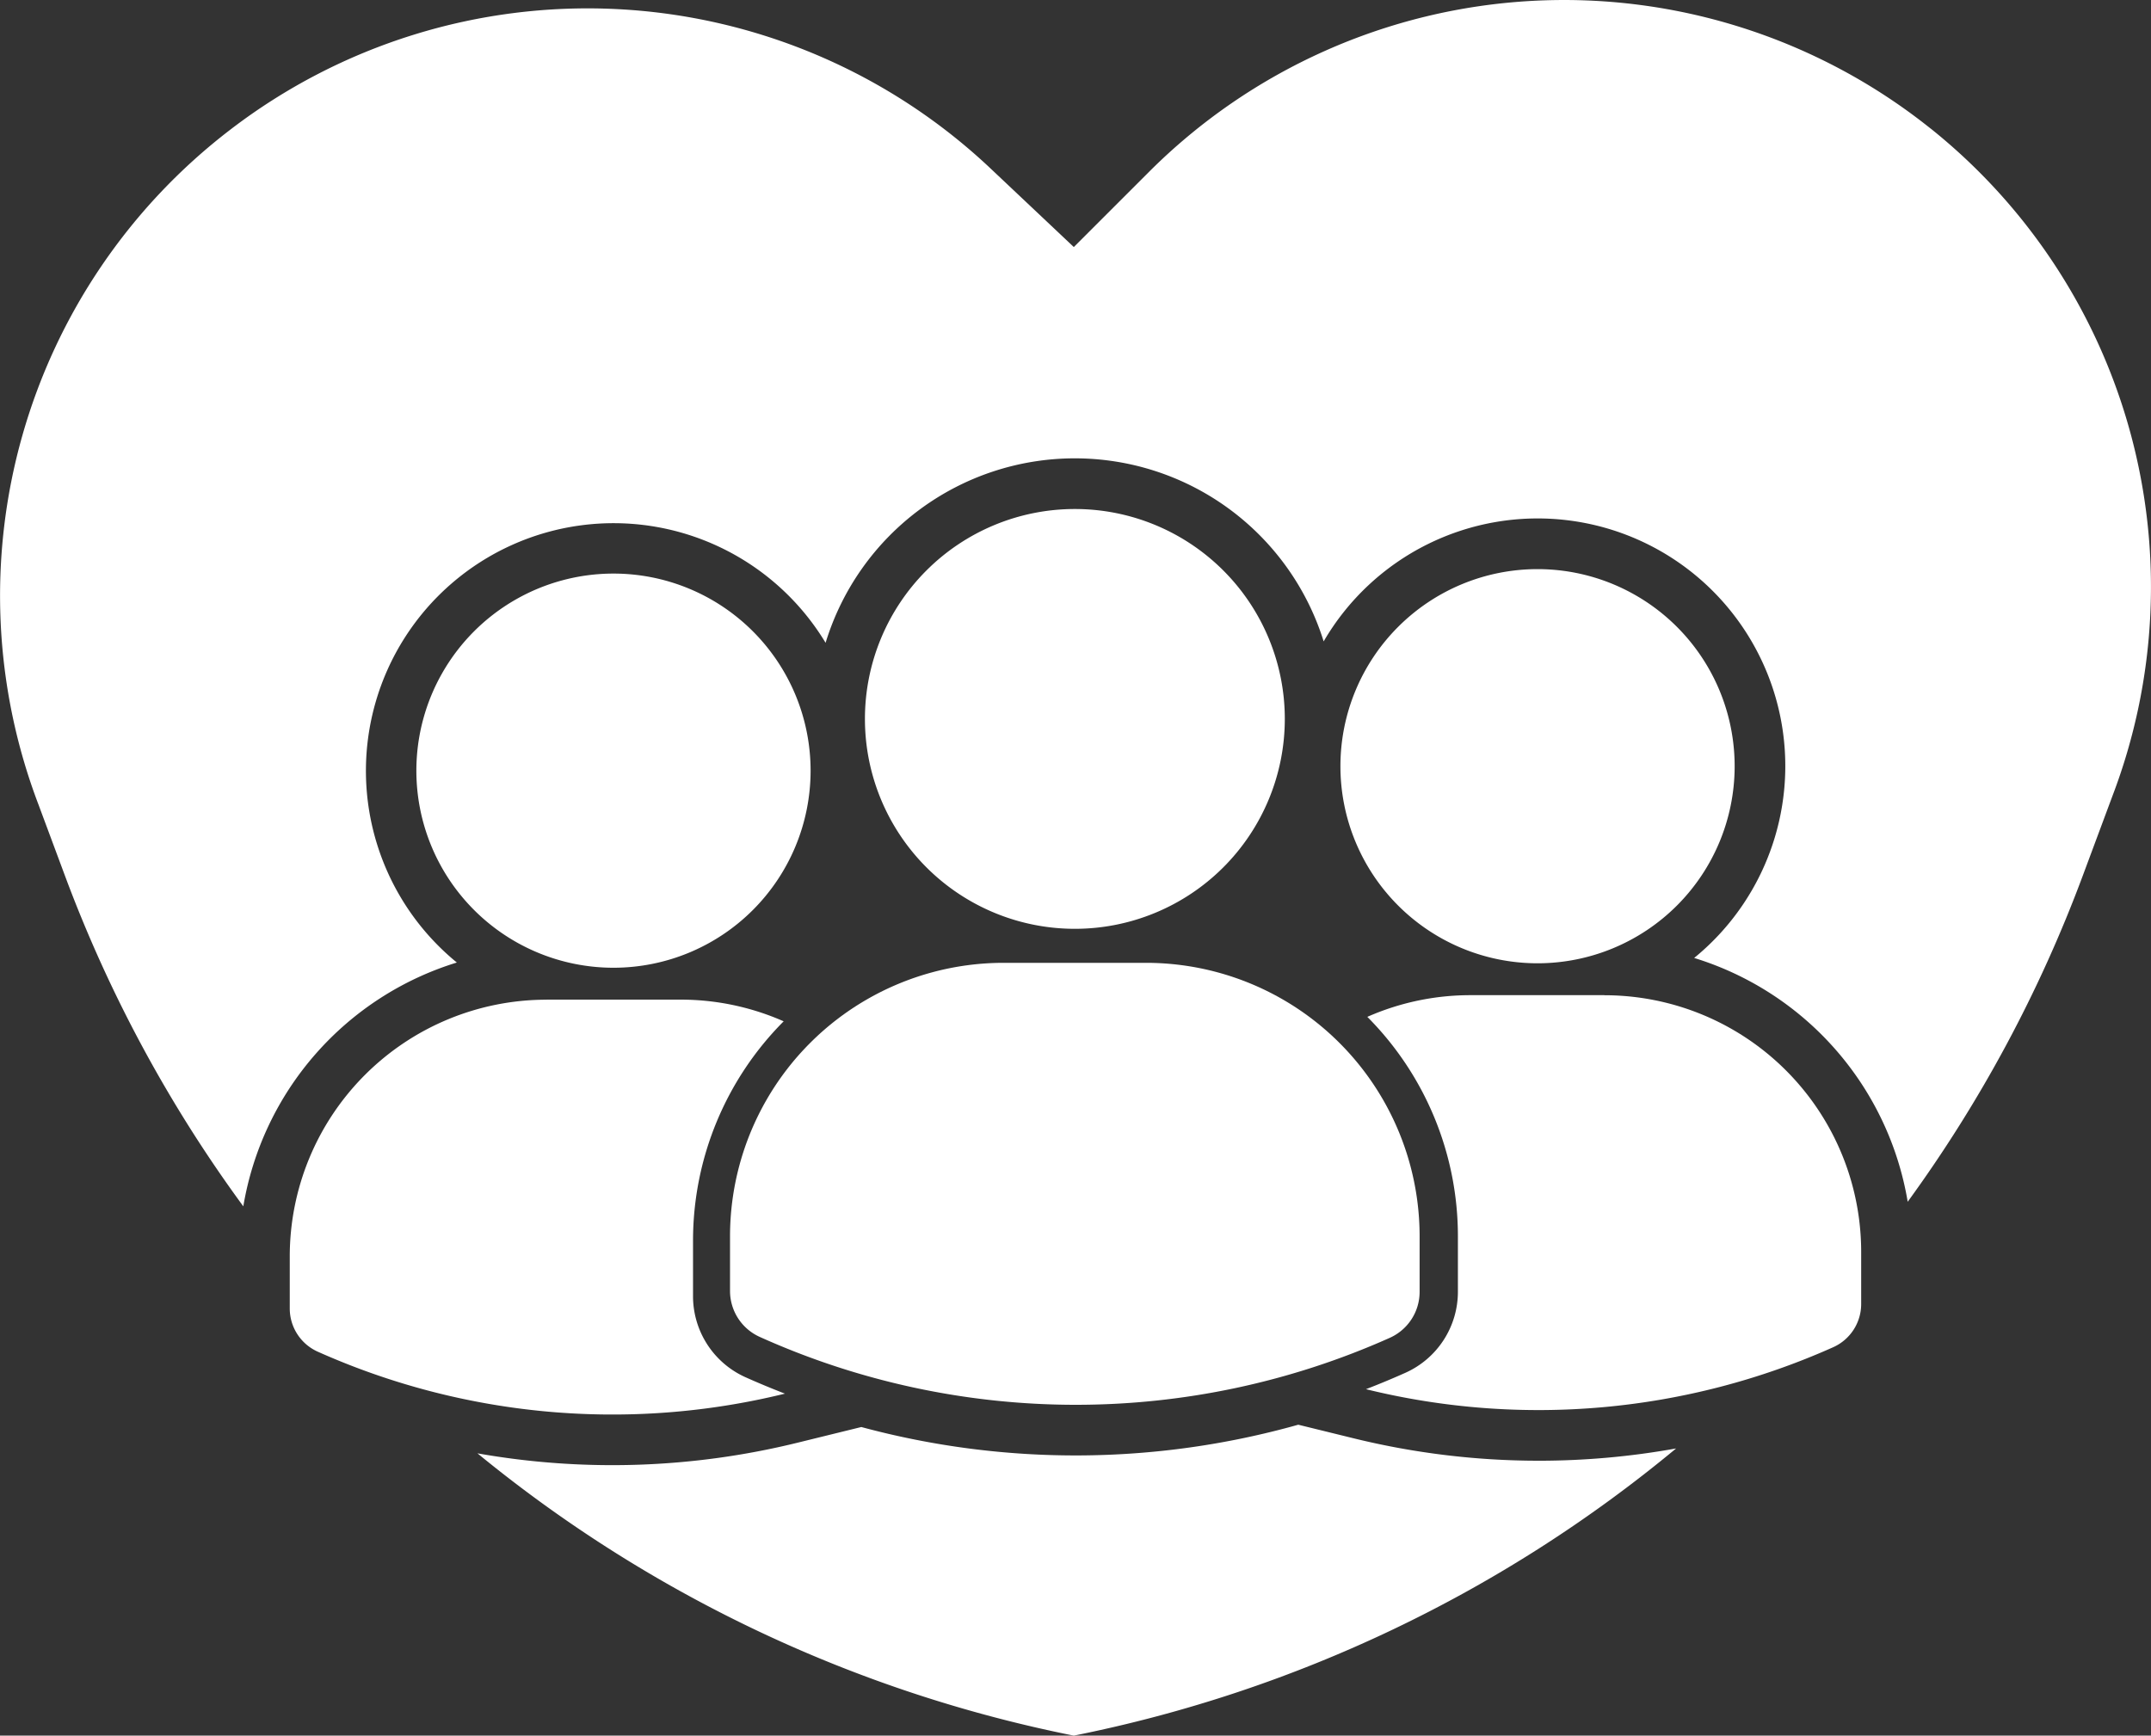
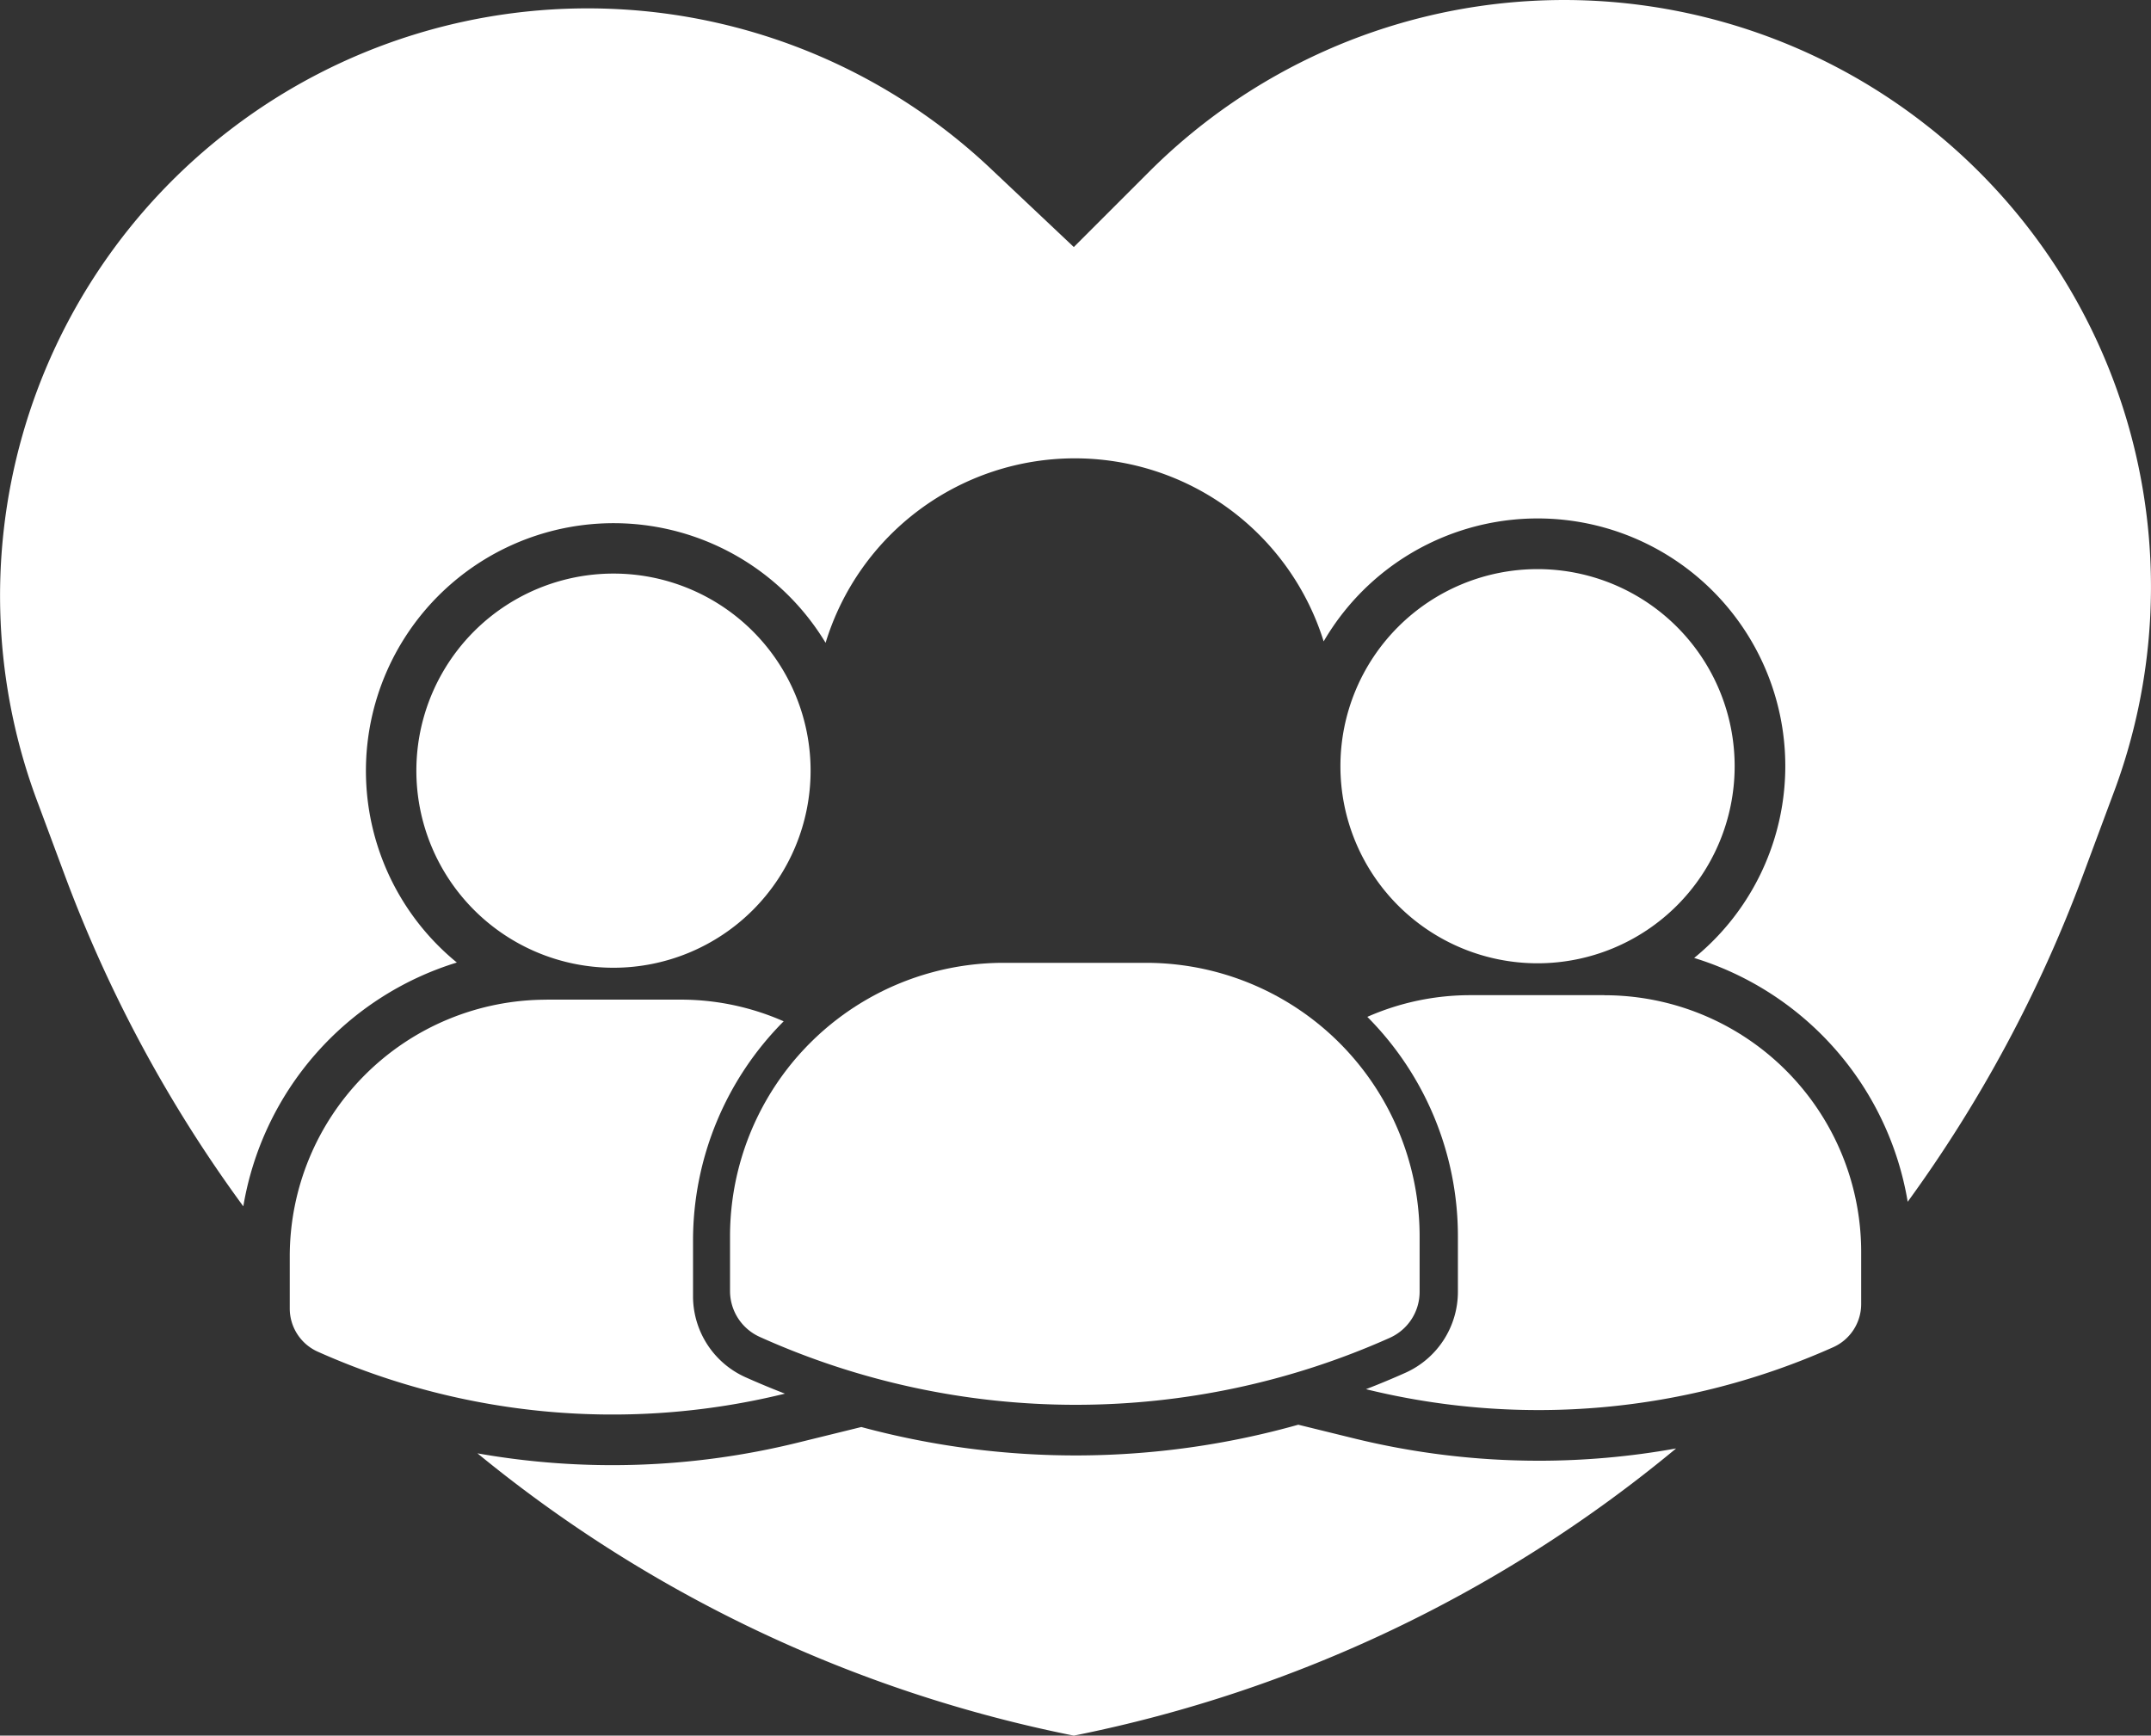
<svg xmlns="http://www.w3.org/2000/svg" data-name="Groupe 41" width="133.198" height="107.494" viewBox="0 0 133.198 107.494">
  <rect x="0" y="0" width="133.198" height="107.494" fill="#333333" stroke="none" />
  <defs>
    <clipPath id="a">
      <path data-name="Rectangle 51" fill="none" d="M0 0h133.198v107.494H0z" />
    </clipPath>
  </defs>
  <g data-name="Groupe 40" clip-path="url(#a)" fill="#fff">
    <path data-name="Tracé 37" d="M86.064 82.856a47.65 47.65 0 0 1-38.994-.045l-.026-.012a3.12 3.12 0 0 1-1.838-2.842v-3.384a16.94 16.94 0 0 1 16.941-16.941h8.82a16.94 16.94 0 0 1 16.941 16.941v3.438a3.12 3.12 0 0 1-1.845 2.845" />
-     <path data-name="Tracé 38" d="M79.56 44.525a13 13 0 1 1-13-13 13 13 0 0 1 13 13" />
    <path data-name="Tracé 39" d="M107.416 47.454A12.206 12.206 0 1 1 95.21 35.248a12.206 12.206 0 0 1 12.206 12.206" />
    <path data-name="Tracé 40" d="M99.35 61.635h-8.28a15.8 15.8 0 0 0-6.4 1.343 19.25 19.25 0 0 1 5.609 13.594v3.438a5.5 5.5 0 0 1-3.248 5.011q-1.213.542-2.444 1.017a44.73 44.73 0 0 0 28.933-2.6 2.93 2.93 0 0 0 1.731-2.671v-3.228a15.9 15.9 0 0 0-15.9-15.9" />
    <path data-name="Tracé 41" d="M25.783 47.73a12.206 12.206 0 1 0 12.206-12.206A12.206 12.206 0 0 0 25.783 47.73" />
    <path data-name="Tracé 42" d="M33.848 61.911h8.28a15.8 15.8 0 0 1 6.4 1.343 19.25 19.25 0 0 0-5.613 13.594v3.438a5.5 5.5 0 0 0 3.248 5.011q1.213.542 2.444 1.017a44.73 44.73 0 0 1-28.933-2.6 2.93 2.93 0 0 1-1.731-2.671v-3.228a15.9 15.9 0 0 1 15.9-15.9" />
    <path data-name="Tracé 43" d="M95.267 90.468a48 48 0 0 1-11.429-1.384l-3.444-.846a50.9 50.9 0 0 1-27.058.143l-3.981.979a48 48 0 0 1-19.789.651 84.25 84.25 0 0 0 36.926 17.483h.005a84.25 84.25 0 0 0 37.294-17.786 48 48 0 0 1-8.524.761" />
    <path data-name="Tracé 44" d="M119.555 7.965a36.346 36.346 0 0 0-48.405 2.681L66.495 15.3l-5.161-4.87a36.346 36.346 0 0 0-47.051-2.416l-.04.031A36.35 36.35 0 0 0 2.384 49.834l1.629 4.379a84.3 84.3 0 0 0 11.054 20.5 19.1 19.1 0 0 1 13.223-15.1 15.336 15.336 0 1 1 22.834-19.801 16.138 16.138 0 0 1 30.842-.088 15.336 15.336 0 1 1 22.943 19.606 19.1 19.1 0 0 1 13.223 15.1 84.2 84.2 0 0 0 10.848-20.213l1.836-4.934a36.35 36.35 0 0 0-11.26-41.32" />
  </g>
</svg>